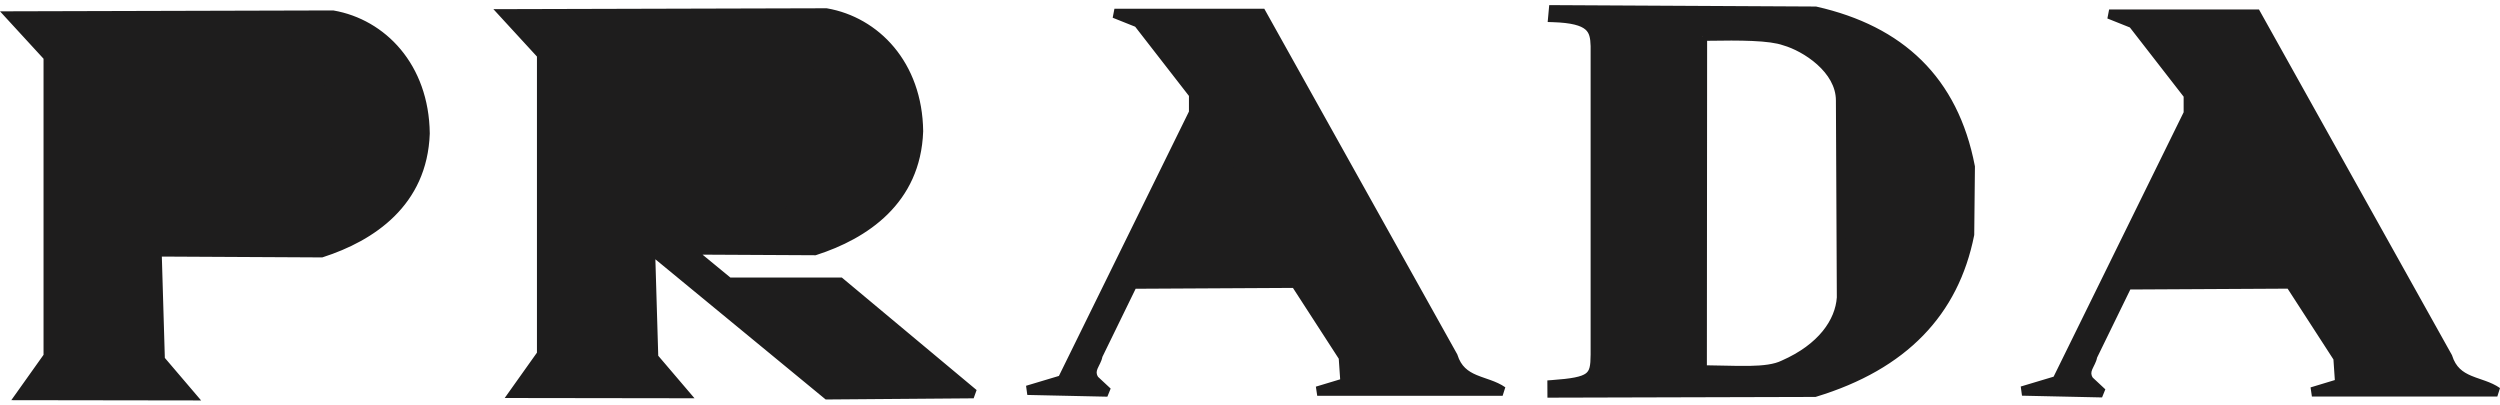
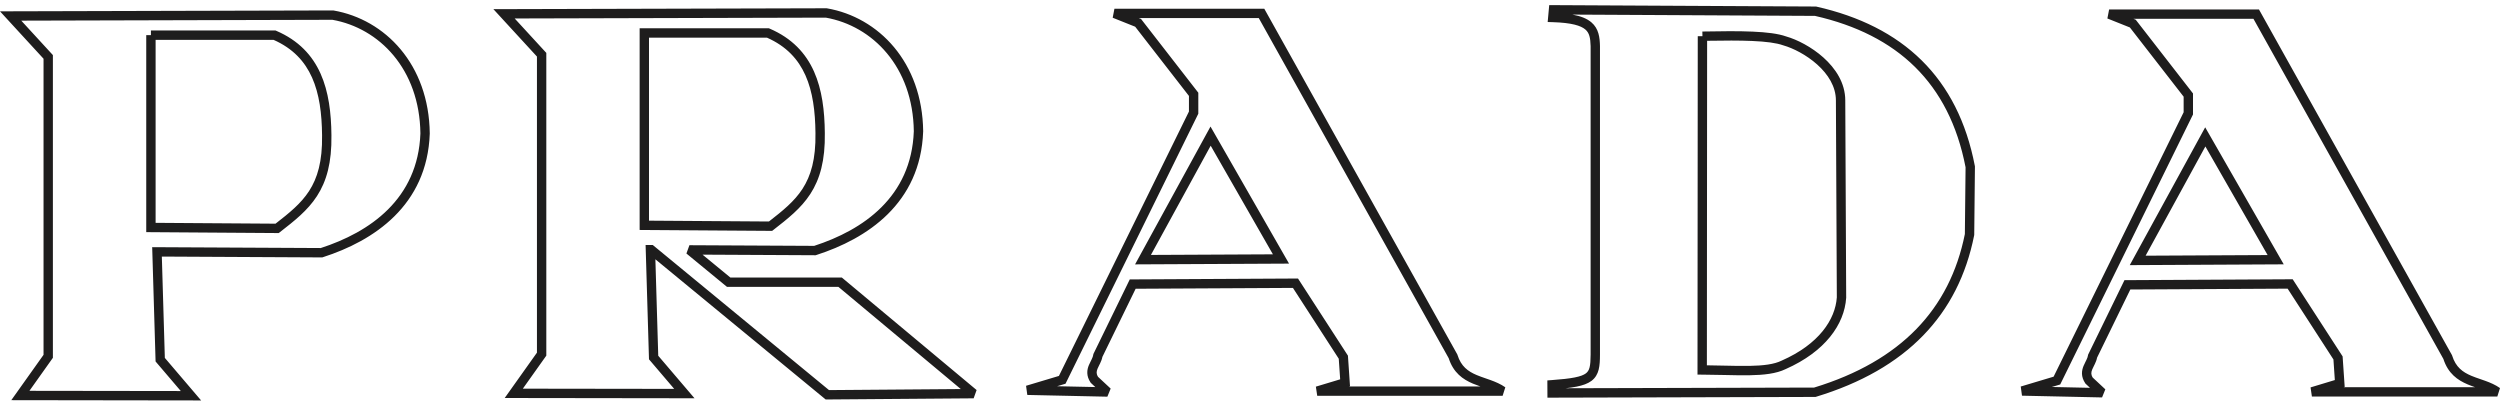
<svg xmlns="http://www.w3.org/2000/svg" width="185" height="30" viewBox="0 0 185 30" fill="none">
-   <path fillRule="evenodd" clipRule="evenodd" d="M0.787 1.184L3.568 4.211V26.367L1.507 29.266L14.131 29.285L11.856 26.617L11.619 18.638L23.792 18.702C27.482 17.516 31.274 14.989 31.457 9.879C31.398 4.927 28.266 1.75 24.629 1.118L0.787 1.184ZM11.168 2.601V16.834L20.508 16.9C22.633 15.246 24.244 13.979 24.179 10.008C24.149 6.77 23.441 3.947 20.314 2.601H11.168V2.601ZM37.299 1.022L40.08 4.05V26.206L38.019 29.107L50.643 29.124L48.367 26.457L48.131 18.477H48.181L61.224 29.214L72.047 29.129L62.169 20.882H53.922L51.015 18.493L60.303 18.541C63.993 17.355 67.785 14.828 67.968 9.718C67.911 4.767 64.778 1.59 61.141 0.958L37.299 1.022ZM47.68 2.439V16.673L57.019 16.738C59.145 15.084 60.755 13.818 60.691 9.846C60.66 6.609 59.952 3.785 56.826 2.439H47.68ZM82.468 0.99H93.353L107.522 26.367C108.135 28.327 109.969 28.085 111.194 28.944H97.475L99.536 28.322L99.407 26.432L95.864 20.957L83.82 21.022L81.244 26.304C81.158 26.905 80.492 27.361 80.986 28.107L81.953 29.009L76.027 28.88L78.604 28.107L88.329 8.333V6.98L84.22 1.69L82.468 0.99ZM84.582 19.215L89.584 10.073L94.793 19.163L84.582 19.215ZM156.075 1.046H166.959L181.129 26.423C181.743 28.382 183.577 28.14 184.801 29H171.081L173.143 28.376L173.014 26.486L169.472 21.013L157.427 21.078L154.851 26.358C154.764 26.96 154.099 27.416 154.593 28.163L155.559 29.064L149.634 28.935L152.211 28.163L161.936 8.389V7.035L157.827 1.746L156.075 1.046ZM158.189 19.271L163.191 10.129L168.4 19.218L158.189 19.271ZM114.958 0.726L134.349 0.83C140.594 2.241 144.567 5.923 145.799 12.346L145.747 17.355C144.608 23.079 140.878 27.027 134.298 29.026L114.855 29.079L114.852 28.473C117.808 28.257 118.044 27.932 118.052 26.238V3.411C118.019 2.159 117.76 1.38 114.906 1.294L114.958 0.726ZM125.981 2.68L125.962 27.377C128.519 27.385 130.738 27.616 131.991 26.999C134.832 25.747 136.151 23.824 136.271 22.018L136.203 7.435C136.204 5.102 133.581 3.455 132.066 3.026C130.983 2.639 128.822 2.623 125.981 2.68Z" fill="#1E1D1D" />
  <path fillRule="evenodd" clipRule="evenodd" d="M114.642 0.378L134.389 0.483L134.426 0.492C137.596 1.208 140.213 2.507 142.197 4.462C144.182 6.418 145.512 9.011 146.139 12.281L146.145 12.315L146.093 17.391L146.086 17.423C145.505 20.344 144.26 22.824 142.311 24.829C140.364 26.832 137.732 28.345 134.399 29.358L134.35 29.373L114.51 29.427L114.504 28.151L114.827 28.127C115.564 28.074 116.115 28.014 116.53 27.931C116.949 27.848 117.197 27.747 117.351 27.632C117.623 27.429 117.702 27.11 117.706 26.237V3.416C117.689 2.796 117.612 2.434 117.312 2.179C116.985 1.901 116.317 1.683 114.896 1.64L114.528 1.629L114.642 0.378ZM116.357 1.08C116.987 1.194 117.442 1.38 117.761 1.651C118.312 2.12 118.382 2.773 118.398 3.402L118.398 3.407V26.24C118.395 27.06 118.351 27.75 117.765 28.188C117.489 28.393 117.123 28.52 116.666 28.611C116.433 28.657 116.167 28.696 115.866 28.73L134.246 28.68C137.469 27.694 139.975 26.238 141.814 24.346C143.654 22.453 144.84 20.108 145.4 17.32L145.452 12.377C144.844 9.24 143.574 6.792 141.71 4.955C139.846 3.118 137.367 1.872 134.31 1.176L116.357 1.08ZM61.17 0.612L61.2 0.617C65.008 1.278 68.255 4.602 68.315 9.714L68.315 9.722L68.314 9.73C68.124 15.058 64.154 17.668 60.41 18.871L60.357 18.888L51.988 18.844L54.046 20.536H62.294L72.269 28.863L72.05 29.476L61.101 29.562L48.498 19.187L48.71 26.325L51.394 29.472L37.348 29.452L39.734 26.096V4.185L36.512 0.678L61.17 0.612ZM38.086 1.367L40.427 3.915V26.317L38.69 28.761L49.891 28.777L48.025 26.589L47.774 18.131H48.306L61.347 28.867L71.1 28.79L62.043 21.229H53.798L50.795 18.76L51.017 18.146L60.25 18.194C63.865 17.02 67.444 14.577 67.622 9.714C67.563 4.942 64.564 1.918 61.111 1.305L38.086 1.367ZM82.339 1.312L82.468 0.644H93.556L107.842 26.23L107.853 26.264C108.119 27.115 108.635 27.482 109.264 27.749C109.483 27.842 109.701 27.917 109.931 27.997C110.053 28.038 110.178 28.081 110.308 28.129C110.67 28.261 111.049 28.419 111.393 28.66L111.194 29.291H97.475L97.374 28.612L99.172 28.07L99.068 26.545L95.677 21.305L84.037 21.368L81.577 26.411C81.543 26.591 81.474 26.751 81.41 26.884C81.381 26.945 81.355 26.997 81.33 27.046C81.288 27.129 81.252 27.2 81.218 27.282C81.171 27.398 81.149 27.493 81.152 27.582C81.155 27.661 81.178 27.759 81.254 27.884L82.189 28.755L81.945 29.355L76.02 29.226L75.928 28.548L78.36 27.819L87.982 8.253V7.099L84.004 1.977L82.339 1.312ZM84.269 1.337L84.436 1.403L88.675 6.862V8.414L78.848 28.395L78.23 28.581L81.052 28.642L80.72 28.332L80.697 28.298C80.543 28.066 80.468 27.836 80.46 27.608C80.451 27.383 80.509 27.186 80.577 27.02C80.621 26.913 80.679 26.797 80.729 26.699C80.75 26.657 80.769 26.618 80.786 26.584C80.848 26.454 80.887 26.352 80.901 26.255L80.909 26.201L83.603 20.677L96.052 20.61L99.747 26.319L99.9 28.574L99.821 28.598H109.549C109.363 28.532 109.173 28.463 108.994 28.387C108.254 28.074 107.553 27.589 107.203 26.506L93.149 1.337H84.269ZM155.946 1.367L156.075 0.699H167.163L181.449 26.285L181.46 26.319C181.727 27.171 182.242 27.538 182.871 27.805C183.09 27.898 183.308 27.973 183.539 28.052C183.66 28.094 183.785 28.137 183.916 28.184C184.278 28.316 184.656 28.474 185 28.716L184.801 29.346H171.081L170.981 28.668L172.778 28.124L172.674 26.599L169.284 21.36L157.644 21.423L155.184 26.465C155.15 26.645 155.081 26.805 155.017 26.939C154.988 27 154.961 27.052 154.937 27.101C154.895 27.184 154.859 27.255 154.825 27.337C154.777 27.454 154.756 27.548 154.759 27.638C154.762 27.717 154.785 27.814 154.861 27.939L155.795 28.811L155.552 29.41L149.627 29.281L149.535 28.603L151.967 27.874L161.589 8.308V7.154L157.611 2.032L155.946 1.367ZM157.876 1.392L158.043 1.459L162.282 6.916V8.47L152.455 28.451L151.837 28.636L154.659 28.698L154.326 28.388L154.304 28.354C154.15 28.121 154.075 27.892 154.066 27.663C154.058 27.438 154.116 27.241 154.184 27.075C154.227 26.968 154.286 26.853 154.335 26.754C154.357 26.712 154.376 26.673 154.392 26.639C154.455 26.509 154.494 26.406 154.508 26.309L154.516 26.255L157.21 20.732L169.659 20.665L173.353 26.373L173.507 28.628L173.423 28.653H183.156C182.97 28.588 182.78 28.519 182.601 28.443C181.862 28.129 181.16 27.644 180.81 26.561L166.756 1.392H157.876ZM24.658 0.772L24.688 0.777C28.495 1.439 31.743 4.762 31.803 9.875L31.803 9.883L31.803 9.891C31.613 15.219 27.642 17.828 23.898 19.032L23.845 19.049L11.976 18.986L12.198 26.485L14.883 29.633L0.836 29.612L3.222 26.257V4.346L0 0.839L24.658 0.772ZM1.574 1.528L3.914 4.076V26.478L2.177 28.921L13.379 28.937L11.513 26.749L11.262 18.29L23.738 18.355C27.353 17.181 30.933 14.738 31.11 9.874C31.051 5.102 28.052 2.079 24.599 1.465L1.574 1.528ZM47.333 2.093H56.897L56.963 2.121C58.608 2.829 59.63 3.936 60.236 5.292C60.836 6.635 61.022 8.205 61.037 9.842C61.07 11.878 60.673 13.259 59.967 14.35C59.271 15.425 58.289 16.189 57.236 17.009L57.137 17.085L47.333 17.017V2.093ZM48.026 2.786V16.329L56.901 16.391C57.93 15.59 58.781 14.907 59.386 13.973C60 13.024 60.376 11.787 60.344 9.852L60.344 9.85L60.344 9.849C60.329 8.249 60.146 6.789 59.603 5.575C59.074 4.39 58.196 3.423 56.754 2.786H48.026ZM11.168 2.255H20.386L20.451 2.283C22.097 2.991 23.118 4.098 23.724 5.454C24.324 6.796 24.51 8.367 24.526 10.004C24.558 12.04 24.162 13.421 23.455 14.511C22.759 15.586 21.778 16.35 20.726 17.169L20.625 17.247L10.822 17.178V2.601H11.168V2.255ZM11.515 2.948V16.49L20.39 16.552C21.418 15.751 22.269 15.068 22.874 14.134C23.488 13.186 23.864 11.948 23.833 10.014L23.833 10.013L23.833 10.011C23.818 8.411 23.634 6.951 23.091 5.737C22.562 4.552 21.685 3.586 20.242 2.948H11.515ZM132.172 2.696C132.977 2.926 134.053 3.469 134.934 4.258C135.818 5.05 136.55 6.131 136.55 7.433C136.55 7.434 136.55 7.434 136.55 7.435L136.618 22.029L136.617 22.041C136.486 24.01 135.055 26.025 132.138 27.313C131.437 27.656 130.502 27.751 129.472 27.769C128.889 27.779 128.241 27.765 127.56 27.749C127.04 27.737 126.502 27.725 125.961 27.723L125.615 27.722L125.634 2.679L125.981 2.68L125.974 2.333C127.395 2.305 128.655 2.294 129.698 2.34C130.726 2.385 131.578 2.486 132.172 2.696ZM126.327 3.019L126.309 27.033C126.759 27.037 127.19 27.047 127.603 27.057C128.264 27.072 128.88 27.086 129.46 27.076C130.488 27.058 131.287 26.96 131.838 26.688L131.845 26.685L131.852 26.682C134.604 25.469 135.81 23.646 135.925 22.007L135.857 7.436V7.435C135.857 6.405 135.278 5.496 134.472 4.774C133.667 4.053 132.68 3.56 131.972 3.359L131.961 3.356L131.95 3.352C131.461 3.177 130.695 3.077 129.668 3.032C128.731 2.991 127.606 2.996 126.327 3.019ZM89.577 9.364L95.389 19.507L83.995 19.564L89.577 9.364ZM163.184 9.421L168.997 19.561L157.602 19.62L163.184 9.421ZM89.591 10.782L85.168 18.865L94.196 18.82L89.591 10.782ZM163.198 10.838L158.775 18.921L167.804 18.875L163.198 10.838Z" fill="#1E1D1D" />
</svg>